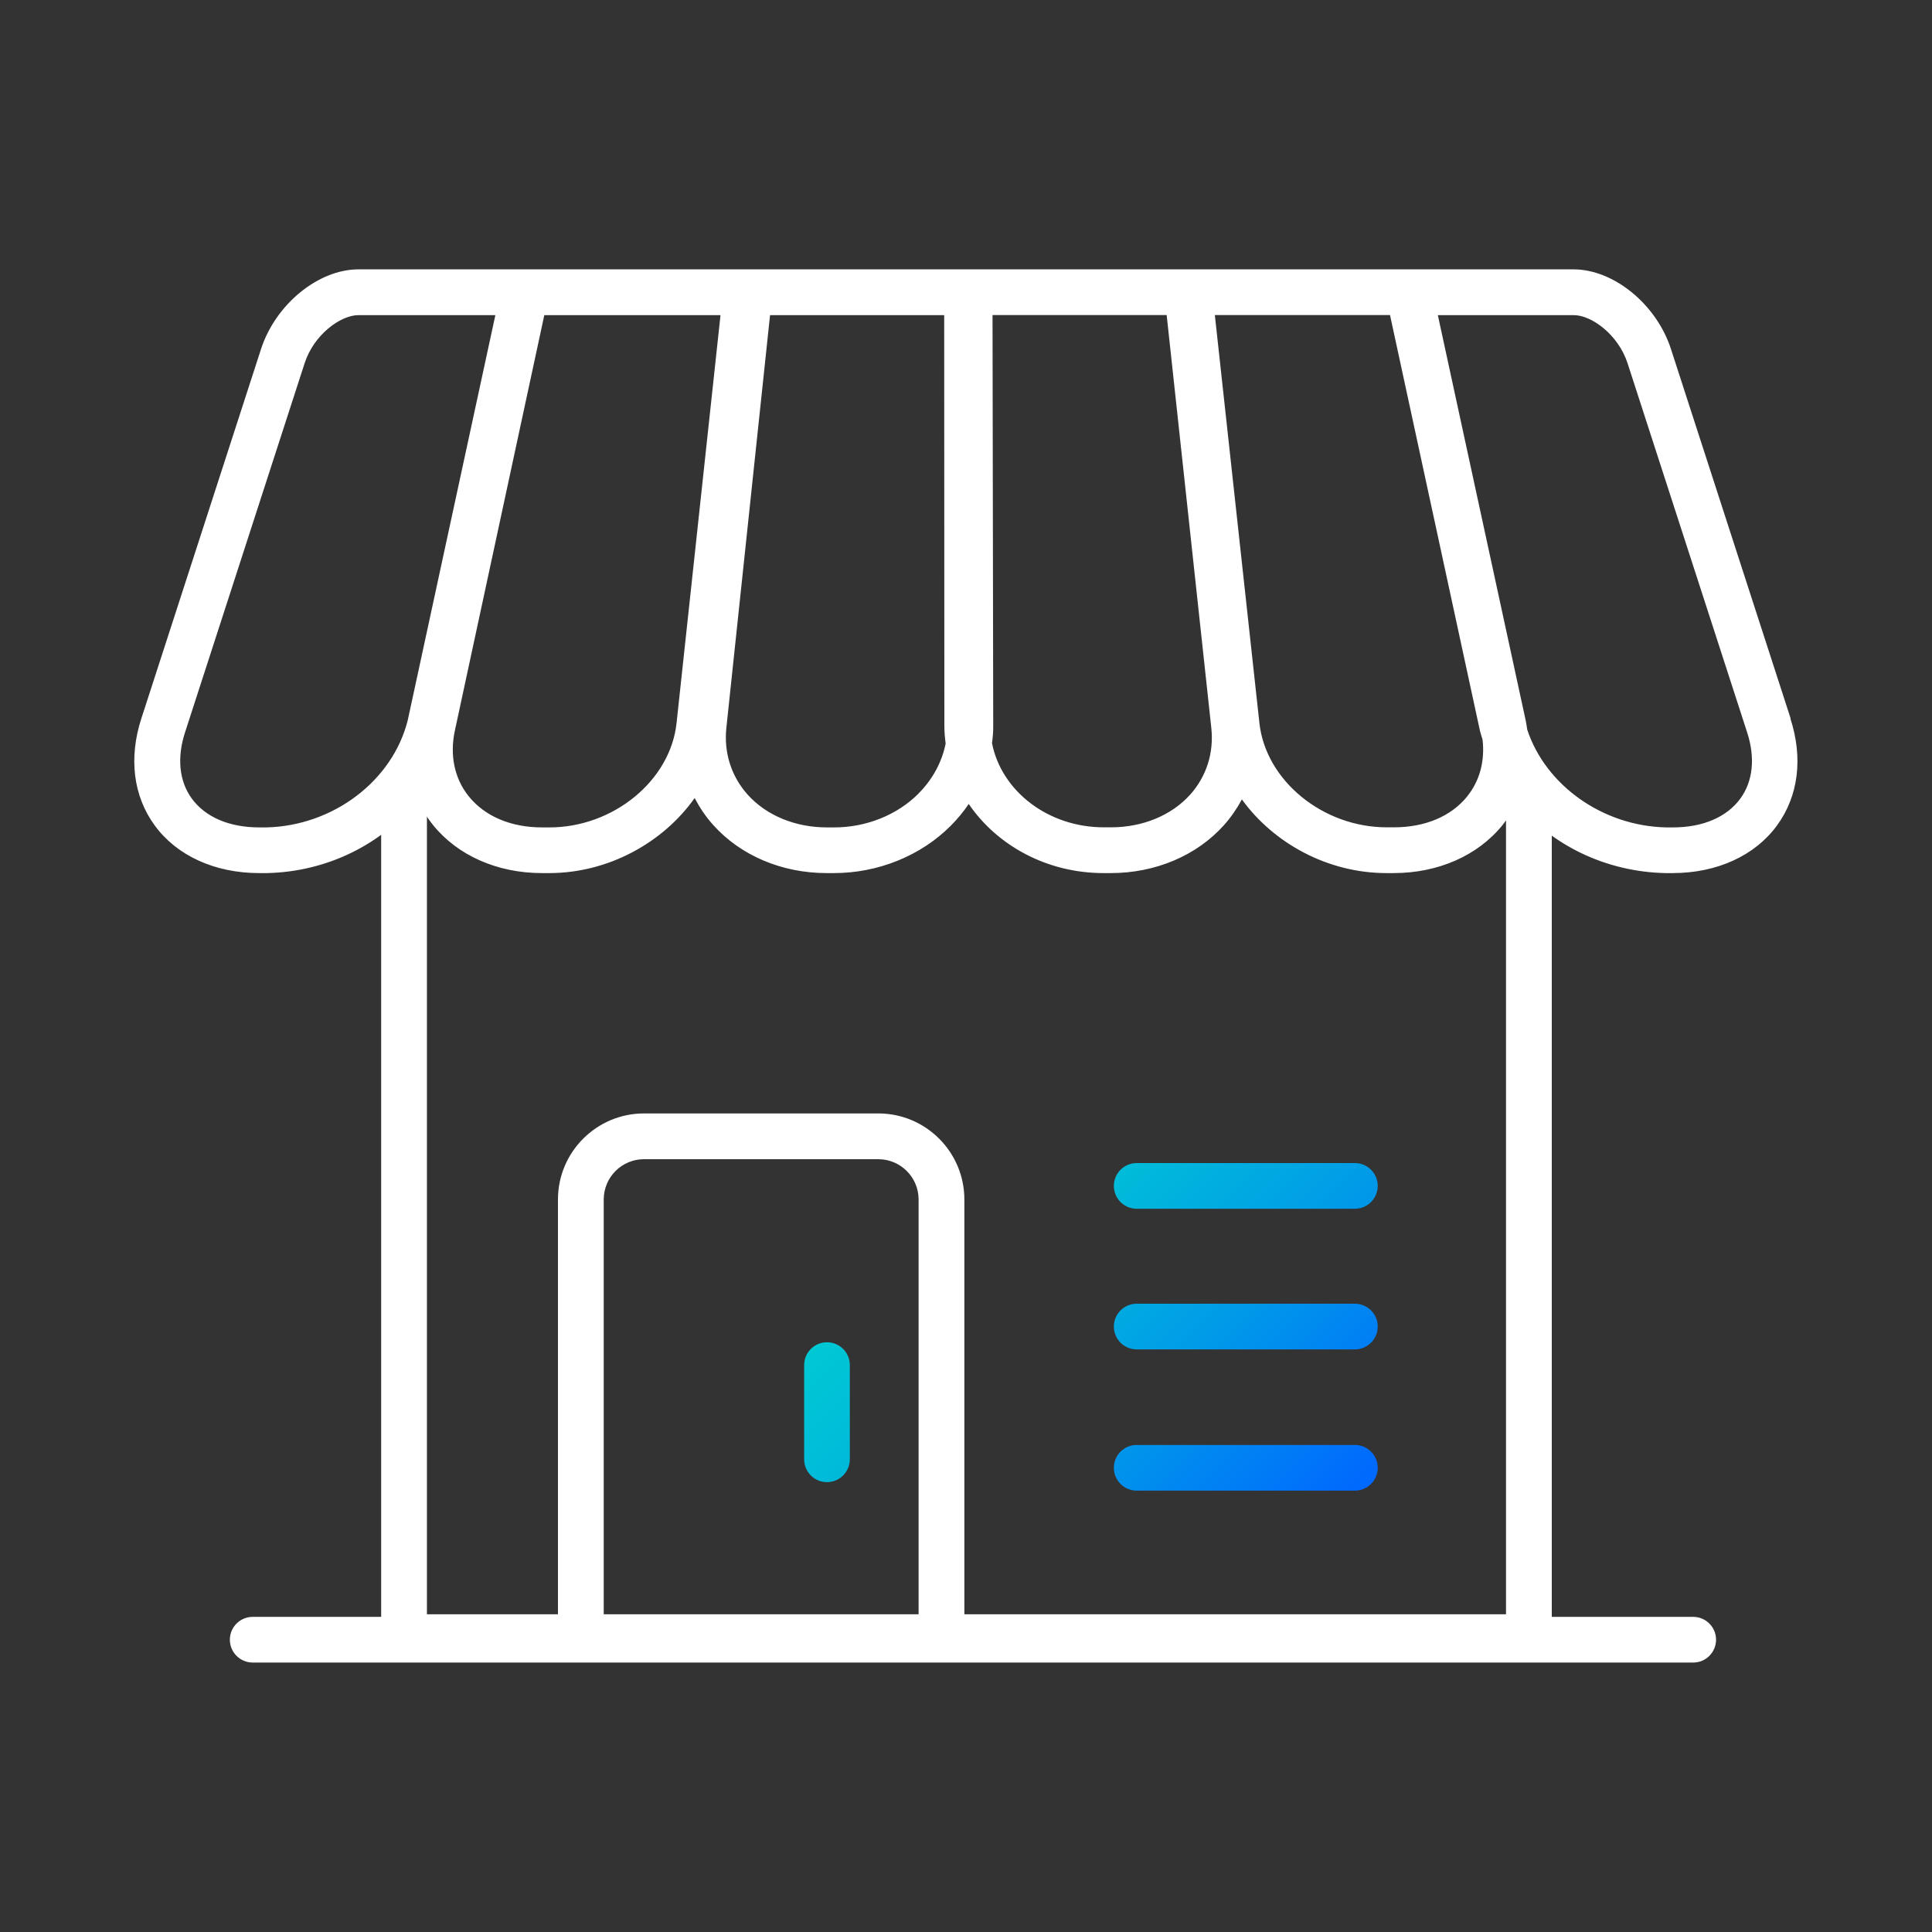
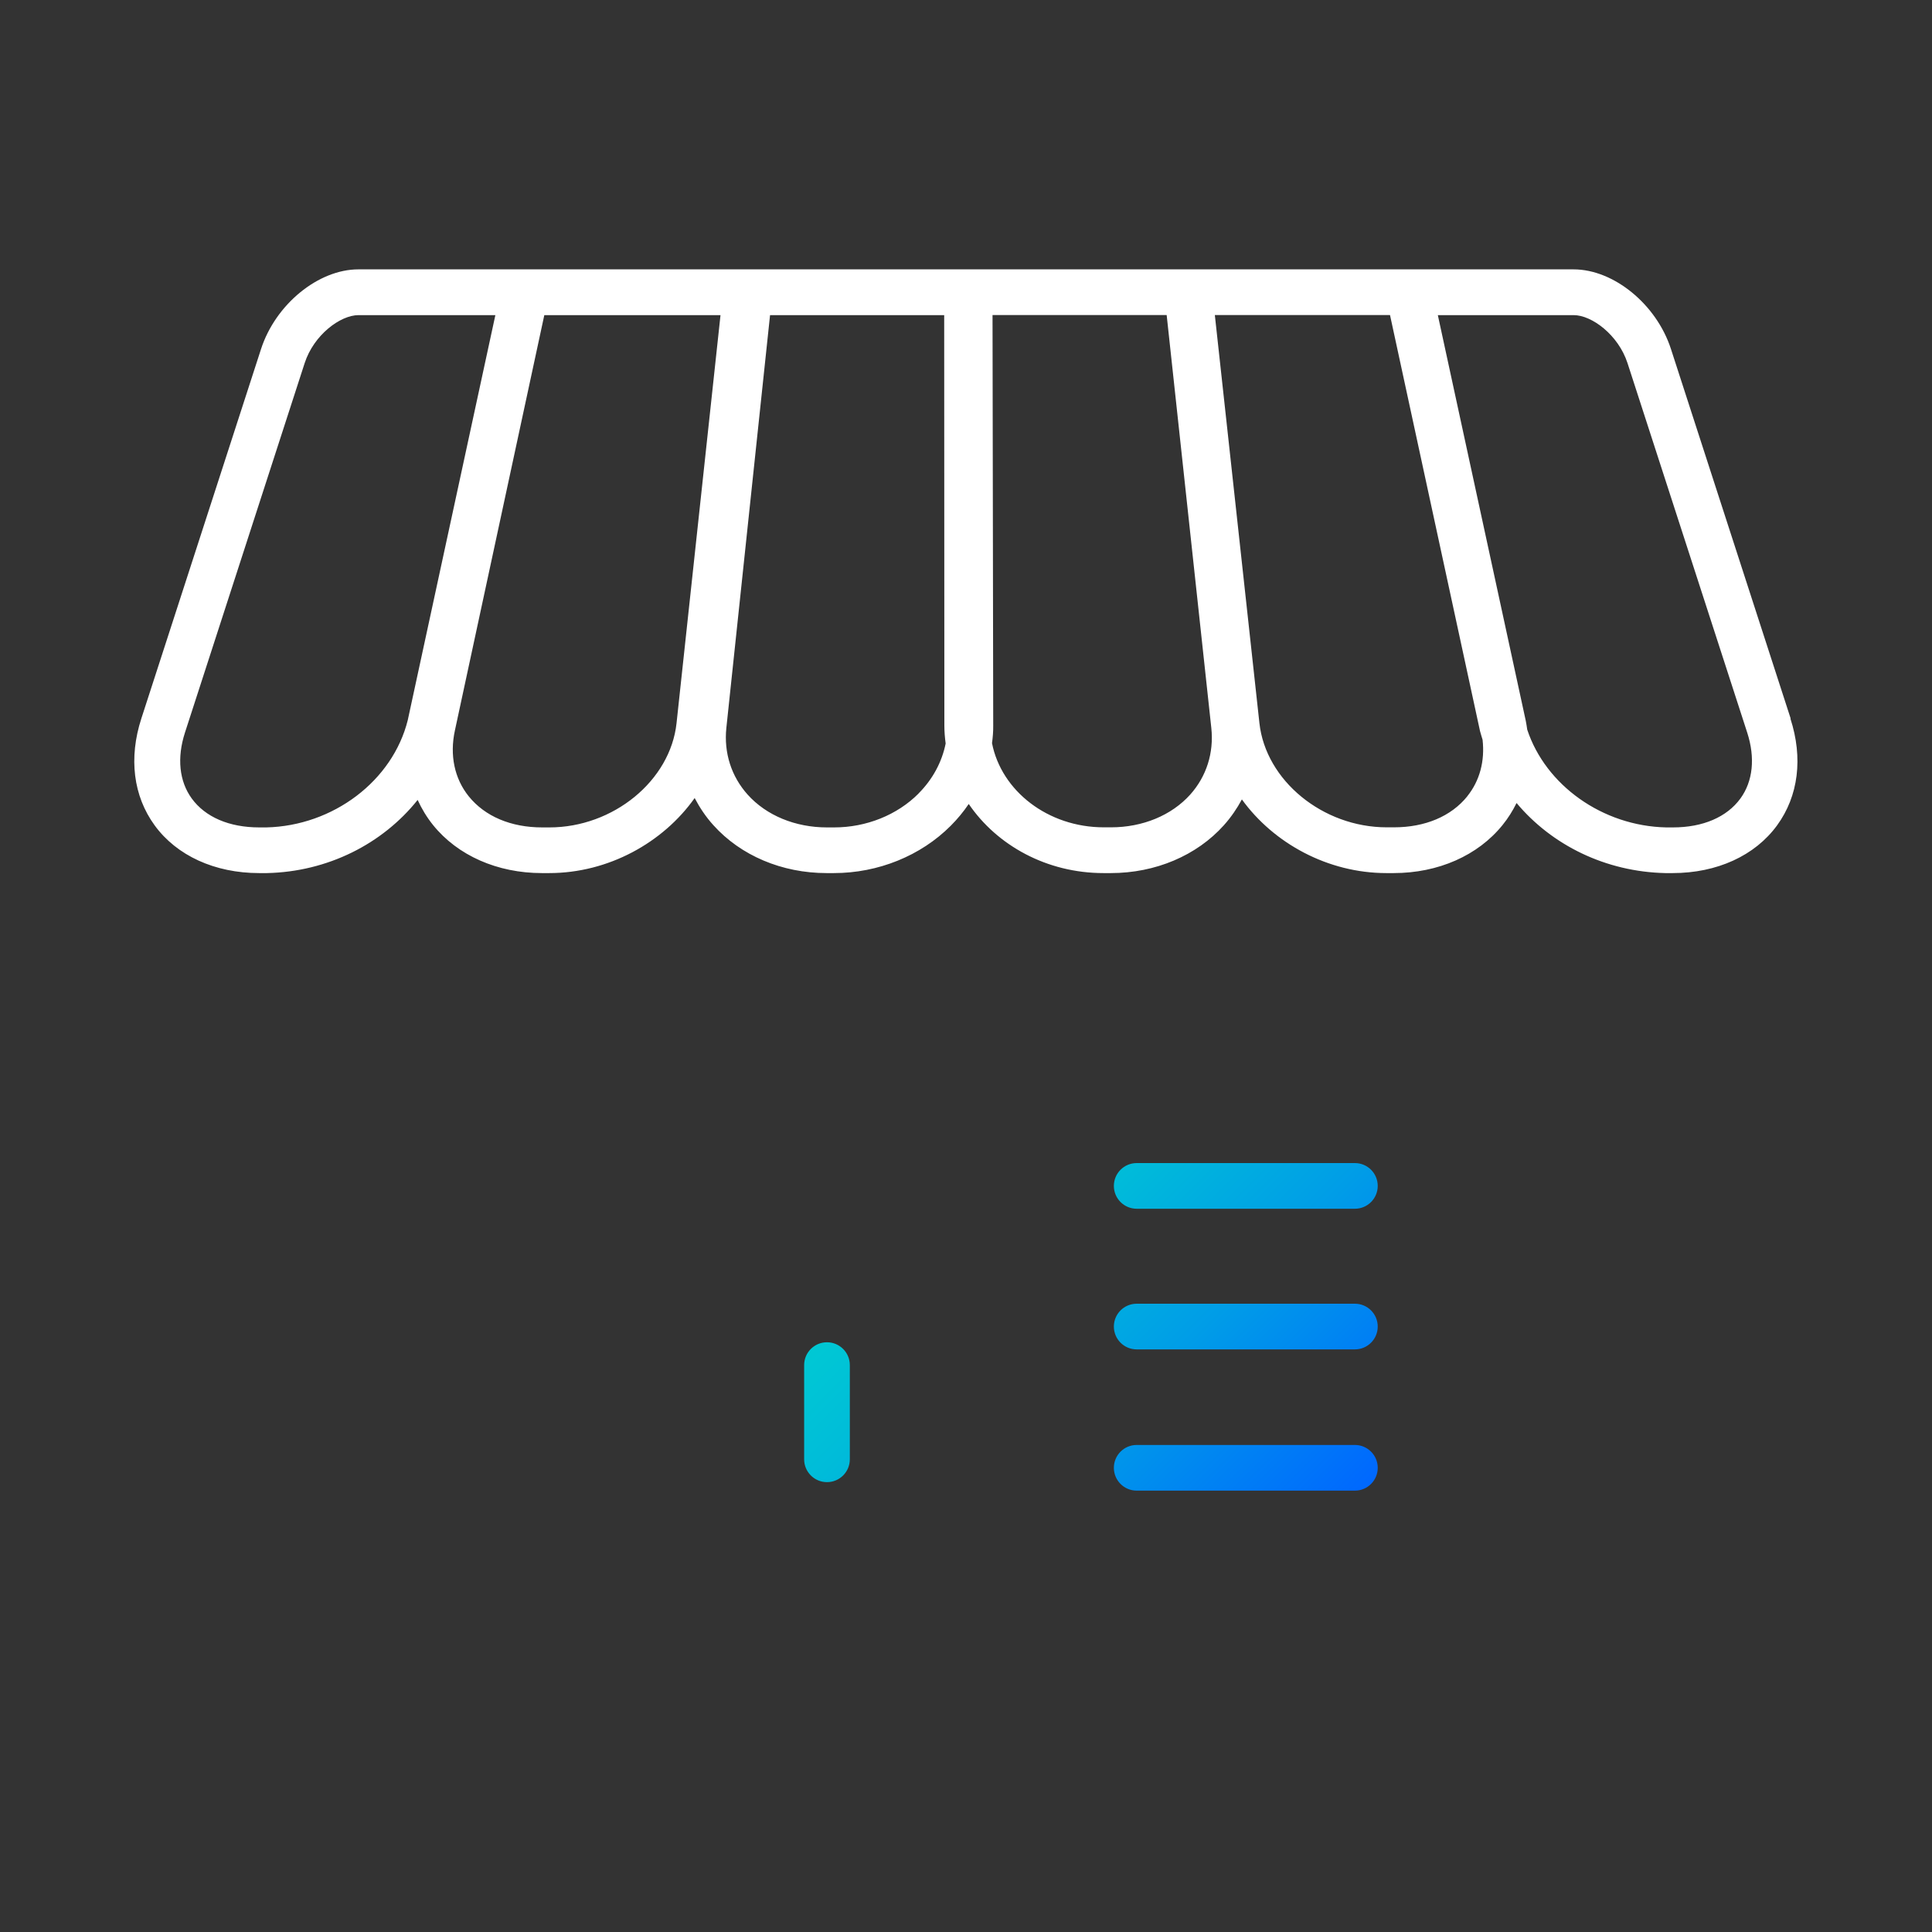
<svg xmlns="http://www.w3.org/2000/svg" id="Layer_1" viewBox="0 0 225 225">
  <rect x="0" y="0" width="225" height="225" fill="#333333" stroke="none" />
  <defs>
    <style>.cls-1{fill:url(#linear-gradient);}.cls-2{fill:#fff;}</style>
    <linearGradient id="linear-gradient" x1="112.27" y1="139.25" x2="152.76" y2="179.74" gradientUnits="userSpaceOnUse">
      <stop offset="0" stop-color="#00c8d4" />
      <stop offset=".19" stop-color="#00bcd9" />
      <stop offset=".53" stop-color="#009de7" />
      <stop offset=".97" stop-color="#006bfd" />
      <stop offset="1" stop-color="#0068ff" />
    </linearGradient>
  </defs>
  <path class="cls-2" d="m208.54,83.68l-13.94-43.03c-1.68-5.2-6.66-9.28-11.34-9.28H41.74c-4.67,0-9.65,4.07-11.34,9.28l-13.94,43.03c-1.49,4.6-.94,9.02,1.55,12.44,2.57,3.53,7.01,5.56,12.17,5.56h.9c7.08-.15,13.47-3.4,17.56-8.52.47,1.03,1.06,2.01,1.79,2.92,2.87,3.56,7.5,5.6,12.69,5.6h.84c6.88,0,13.26-3.54,16.94-8.74.59,1.12,1.3,2.19,2.18,3.16,3.19,3.55,8,5.58,13.19,5.58h.84c5.15,0,10.12-2.01,13.61-5.51.79-.79,1.49-1.64,2.1-2.54,3.29,4.83,9.09,8.05,15.7,8.05h.84c5.19,0,10-2.03,13.18-5.58.83-.93,1.52-1.94,2.09-3,3.7,5.12,10.02,8.58,16.83,8.58h.84c5.19,0,9.82-2.04,12.69-5.6.65-.8,1.18-1.66,1.63-2.56,4.1,4.9,10.36,8.01,17.33,8.16h.84c5.17,0,9.6-2.03,12.17-5.56,2.49-3.42,3.04-7.84,1.55-12.44Zm-177.54,12.68h-.81c-3.49,0-6.28-1.2-7.86-3.37-1.46-2.01-1.74-4.73-.79-7.67l13.94-43.03c1.07-3.3,4.16-5.59,6.27-5.59h15.94l-10.2,47.16c-1.76,7.07-8.68,12.32-16.48,12.5Zm32.98,0h-.84c-3.63,0-6.66-1.28-8.55-3.62-1.66-2.06-2.24-4.79-1.61-7.68l10.41-48.36h20.52l-5.12,47.52c-.72,6.69-7.36,12.14-14.81,12.14Zm43-3.95c-2.5,2.51-6.09,3.95-9.84,3.95h-.84c-3.68,0-7.05-1.39-9.23-3.82-1.9-2.12-2.78-4.87-2.48-7.76l5.09-48.08h20.28l.02,47.8c0,.71.06,1.4.15,2.09-.43,2.15-1.51,4.17-3.16,5.82Zm31.63.13c-2.18,2.42-5.53,3.81-9.22,3.81h-.84c-6.51,0-11.93-4.24-13.02-9.8.09-.68.15-1.36.14-2.06l-.08-47.8h20.28l5.2,48.09c.31,2.89-.56,5.64-2.46,7.76Zm32.27.2c-1.88,2.33-4.91,3.61-8.54,3.61h-.84c-7.45,0-14.1-5.45-14.83-12.15l-5.19-47.51h20.4l10.48,48.44c.09.35.2.68.3,1.02.28,2.48-.33,4.78-1.78,6.58Zm31.81.25c-1.58,2.17-4.37,3.37-7.86,3.37h-.79c-7.41-.16-14.04-4.91-16.18-11.39-.05-.34-.1-.69-.17-1.03l-10.24-47.24h15.82c2.11,0,5.2,2.3,6.27,5.59l13.94,43.03c.95,2.94.67,5.66-.79,7.67Z" />
-   <path class="cls-2" d="m197.19,188.3h-16.47v-96.28h-5.33v95.98h-63.08v-48.31c0-5.52-4.49-10.02-10.02-10.02h-27.29c-5.52,0-10.02,4.49-10.02,10.02v48.31h-15.26v-95.98h-5.33v96.28h-14.96c-1.47,0-2.66,1.19-2.66,2.66s1.19,2.66,2.66,2.66h167.76c1.47,0,2.66-1.19,2.66-2.66s-1.19-2.66-2.66-2.66Zm-126.88-48.61c0-2.59,2.1-4.69,4.69-4.69h27.29c2.58,0,4.69,2.1,4.69,4.69v48.31h-36.67v-48.31Z" />
  <path class="cls-1" d="m157.79,157.15h-25.41c-1.47,0-2.66-1.19-2.66-2.66s1.19-2.66,2.66-2.66h25.41c1.47,0,2.66,1.19,2.66,2.66s-1.19,2.66-2.66,2.66Zm-58.82,12.8v-10.97c0-1.47-1.19-2.66-2.66-2.66s-2.66,1.19-2.66,2.66v10.97c0,1.47,1.19,2.66,2.66,2.66s2.66-1.19,2.66-2.66Zm58.82-29.18h-25.41c-1.47,0-2.66-1.19-2.66-2.66s1.19-2.66,2.66-2.66h25.41c1.47,0,2.66,1.19,2.66,2.66s-1.19,2.66-2.66,2.66Zm2.66,30.17c0-1.47-1.19-2.66-2.66-2.66h-25.41c-1.47,0-2.66,1.19-2.66,2.66s1.19,2.66,2.66,2.66h25.41c1.47,0,2.66-1.19,2.66-2.66Z" />
</svg>